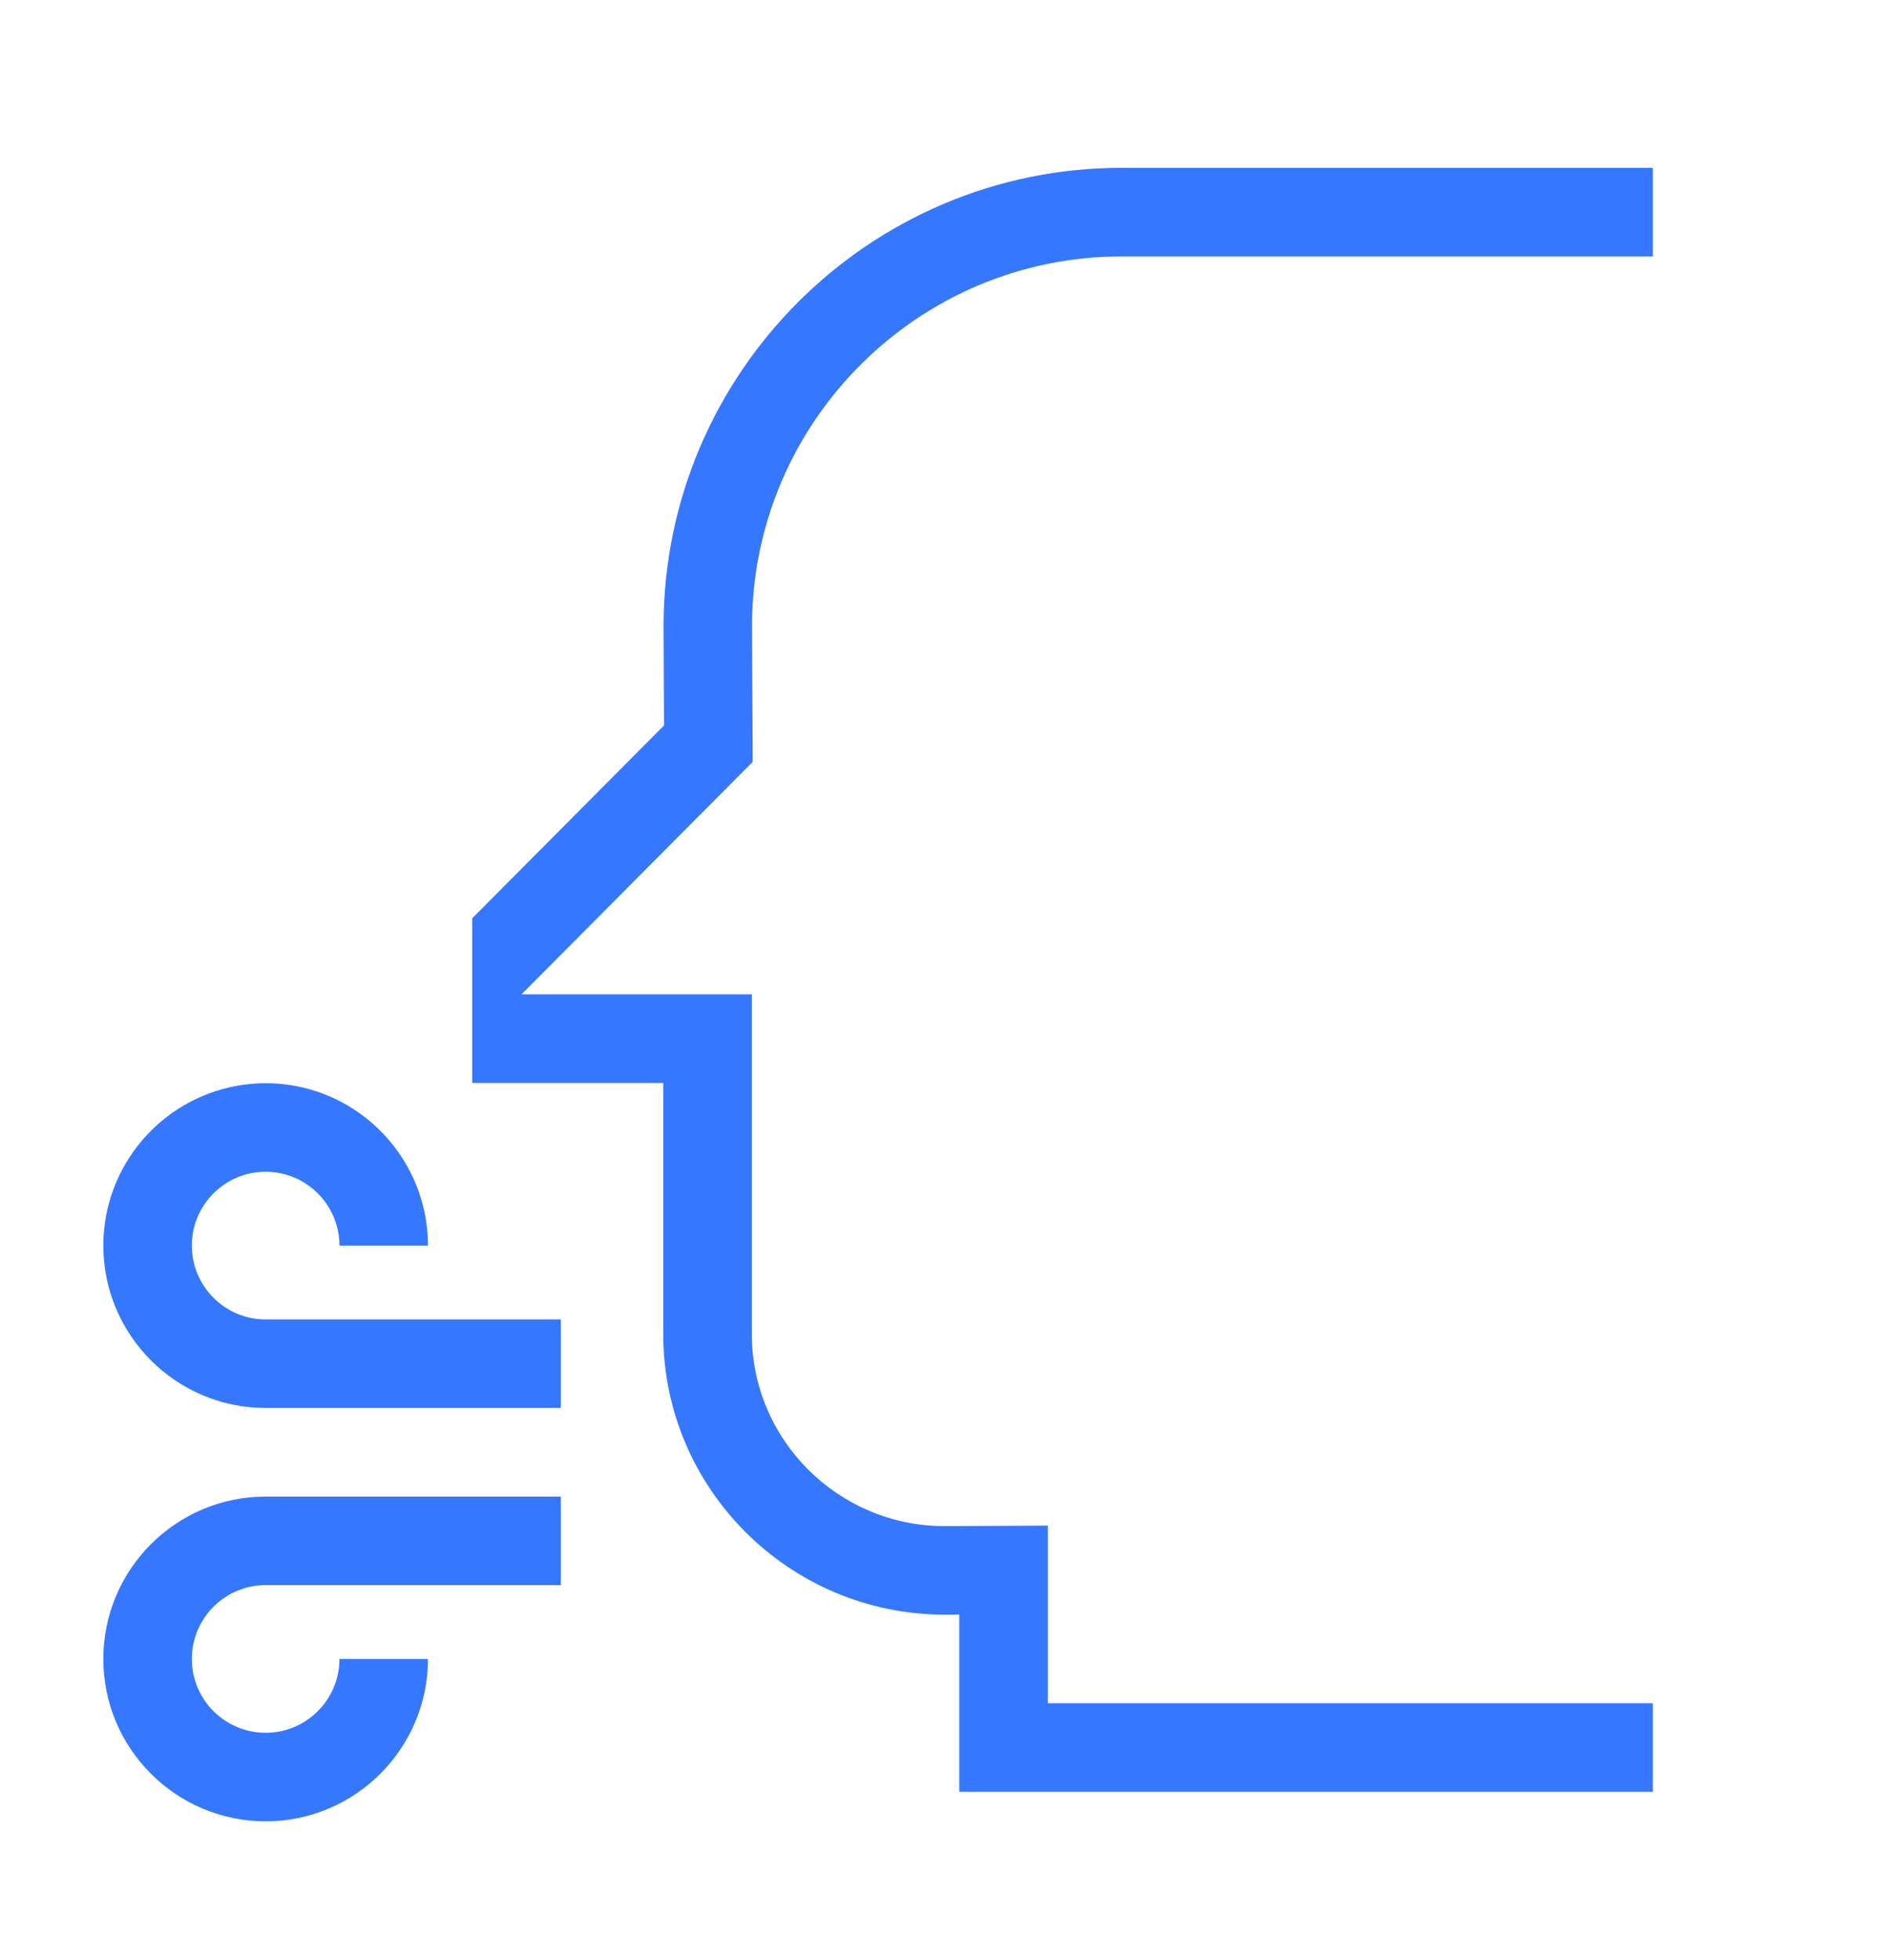
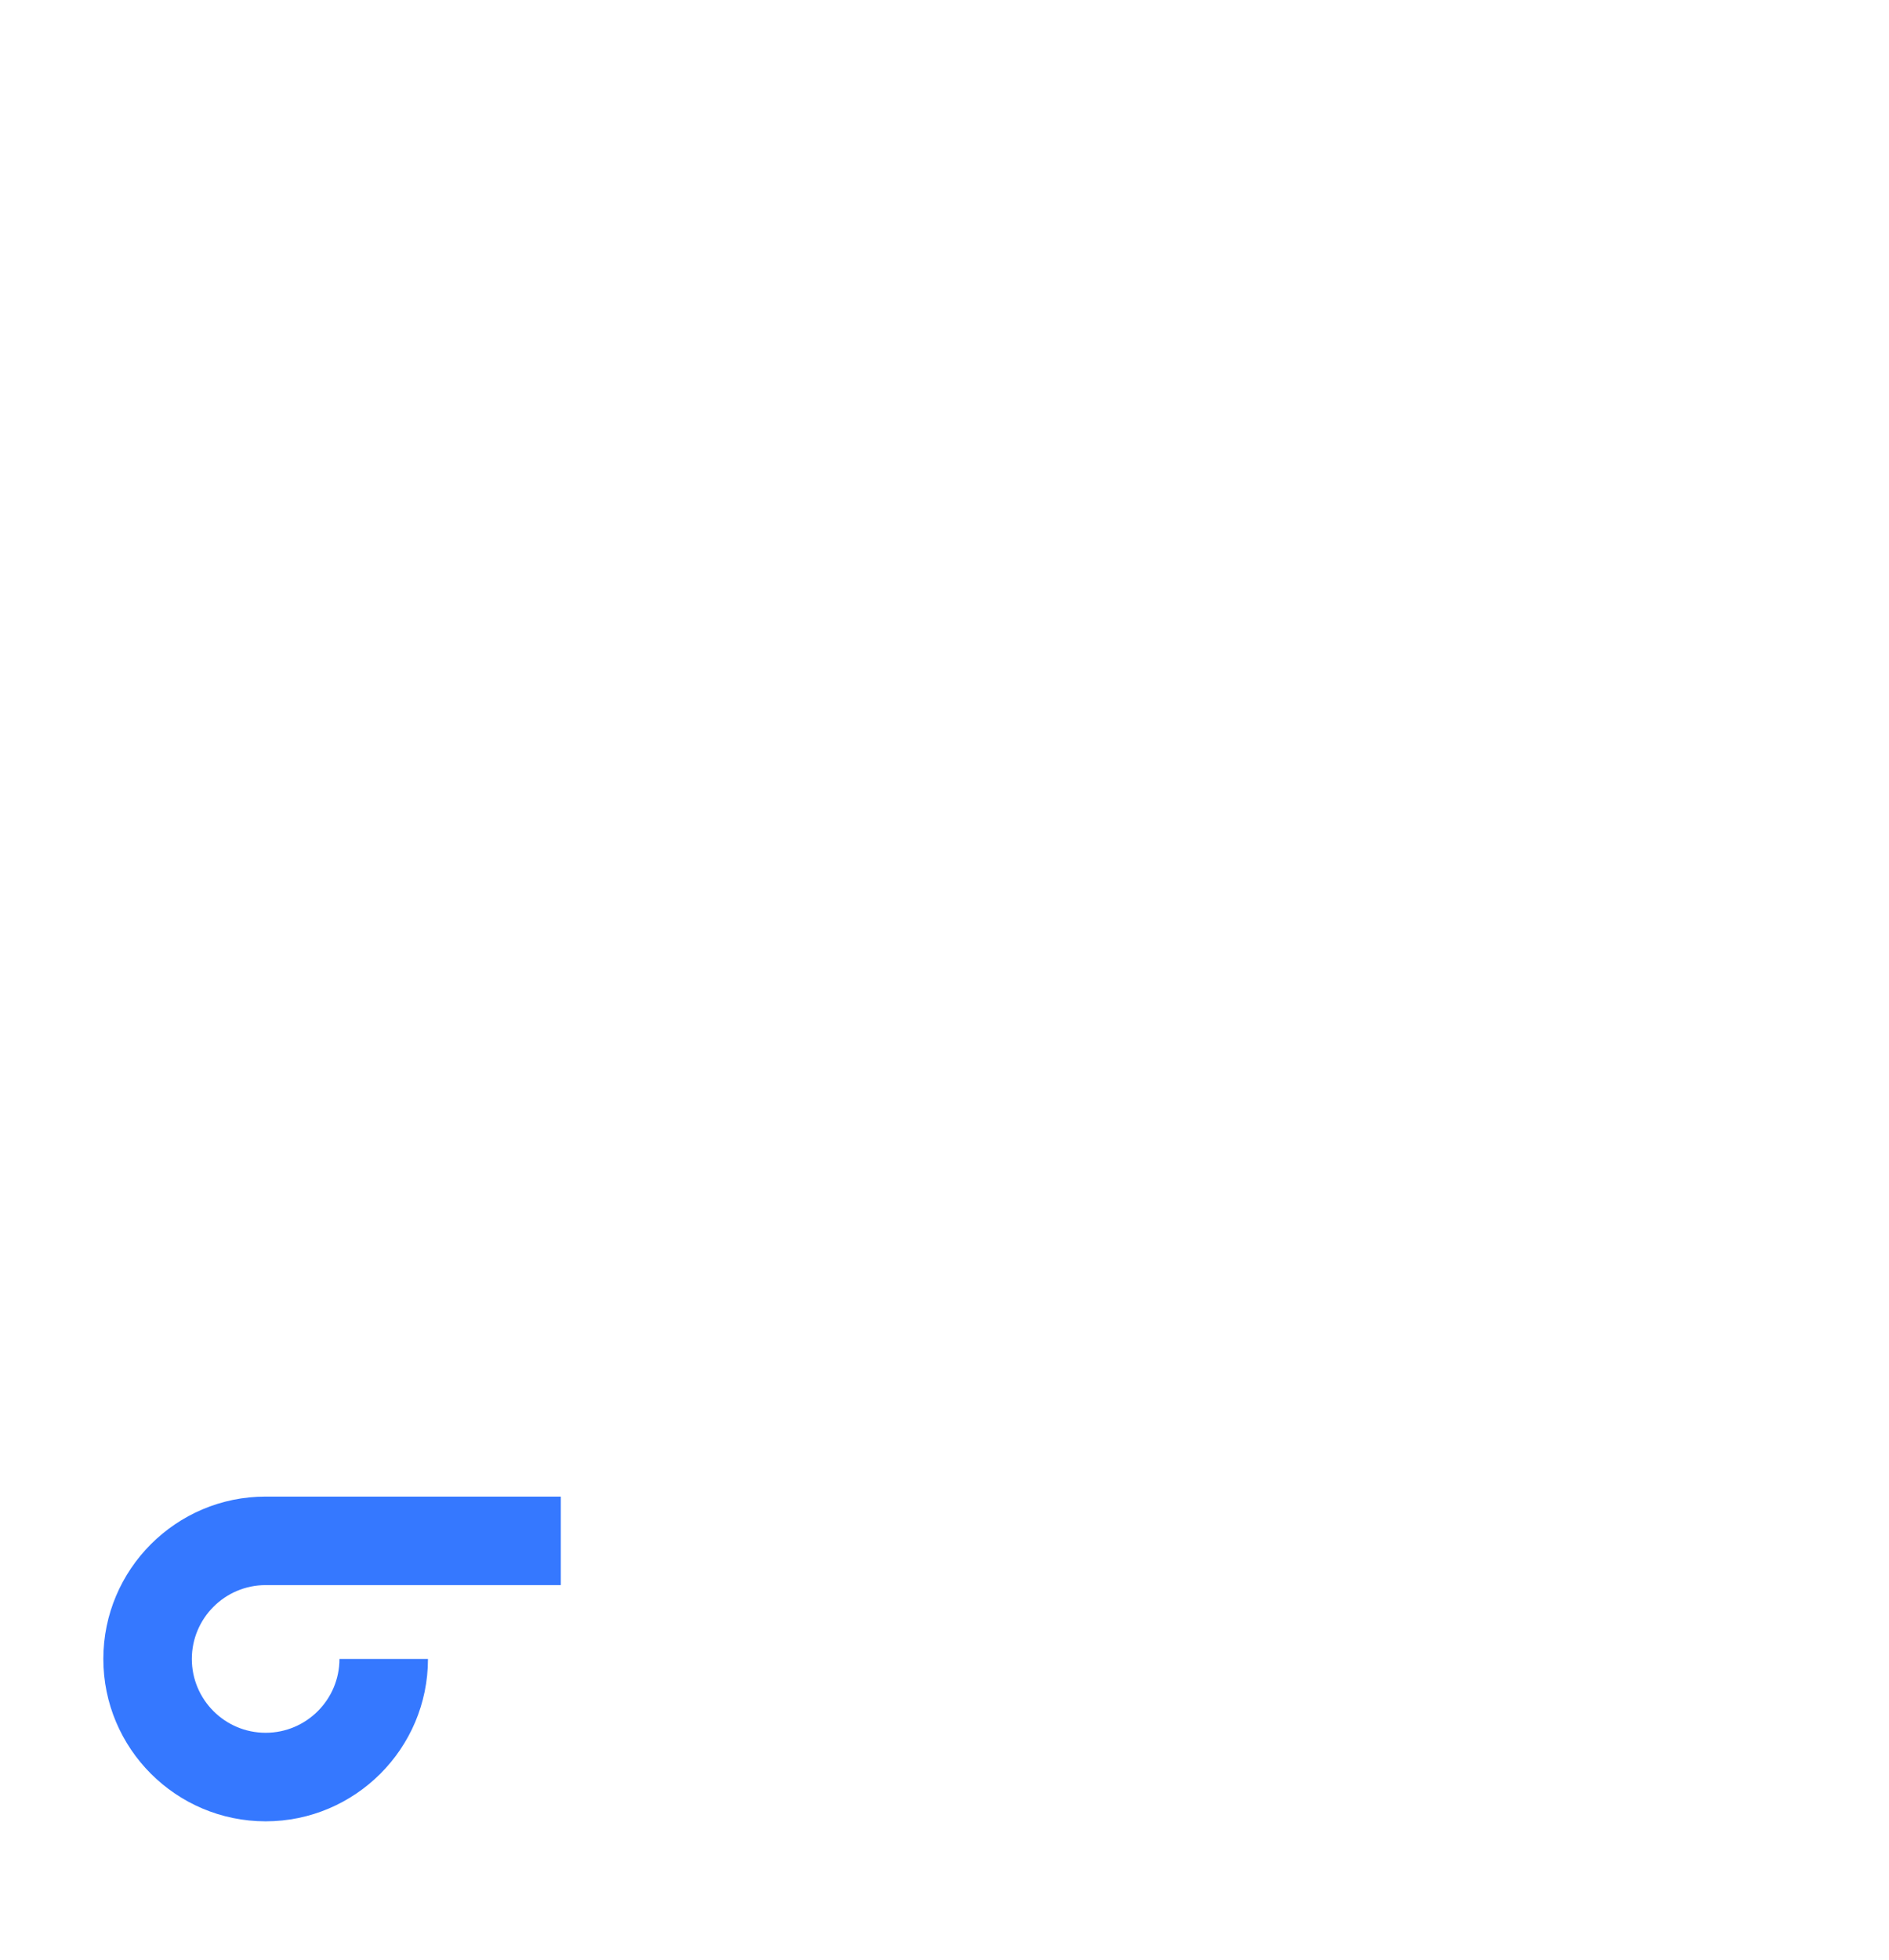
<svg xmlns="http://www.w3.org/2000/svg" width="27" height="28" viewBox="0 0 27 28" fill="none">
-   <path d="M9.48 15.473V19.059C9.48 21.271 11.284 23.07 13.503 23.07L13.711 23.069V25.602H23.625V24.336H14.977V21.798L13.5 21.805C11.982 21.805 10.746 20.573 10.746 19.059V14.207H7.454L10.759 10.885L10.749 8.939C10.754 6.03 13.124 3.664 16.031 3.664H23.625V2.398H16.031C12.427 2.398 9.49 5.331 9.484 8.941L9.491 10.365L6.75 13.12V15.473H9.48Z" fill="#3578FF" />
-   <path d="M3.797 20.117H8.016V18.852H3.797C3.215 18.852 2.742 18.378 2.742 17.797C2.742 17.215 3.215 16.742 3.797 16.742C4.378 16.742 4.852 17.215 4.852 17.797H6.117C6.117 17.33 5.978 16.895 5.74 16.531C5.326 15.897 4.61 15.477 3.797 15.477C3.653 15.477 3.512 15.491 3.375 15.516C2.296 15.715 1.477 16.662 1.477 17.797C1.477 19.076 2.517 20.117 3.797 20.117Z" fill="#3578FF" />
  <path d="M6.117 23.703H4.852C4.852 24.285 4.378 24.758 3.797 24.758C3.215 24.758 2.742 24.285 2.742 23.703C2.742 23.122 3.215 22.648 3.797 22.648H8.016V21.383H3.797C2.517 21.383 1.477 22.424 1.477 23.703C1.477 24.983 2.517 26.023 3.797 26.023C5.076 26.023 6.117 24.983 6.117 23.703Z" fill="#3578FF" />
</svg>